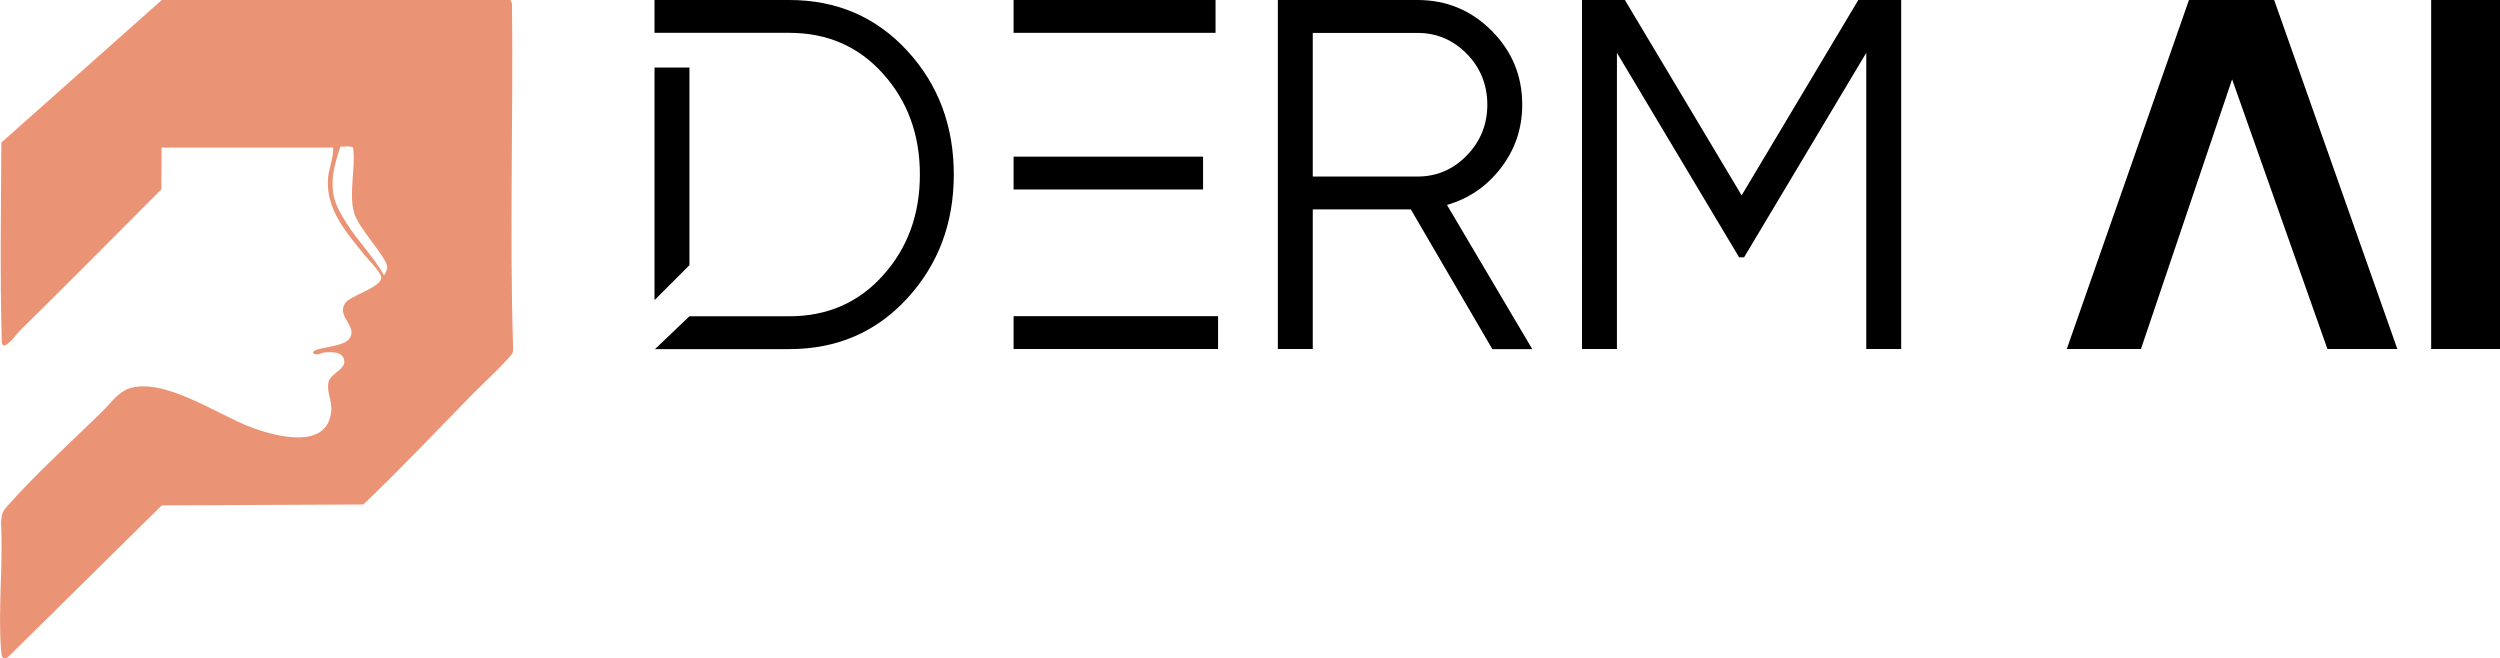
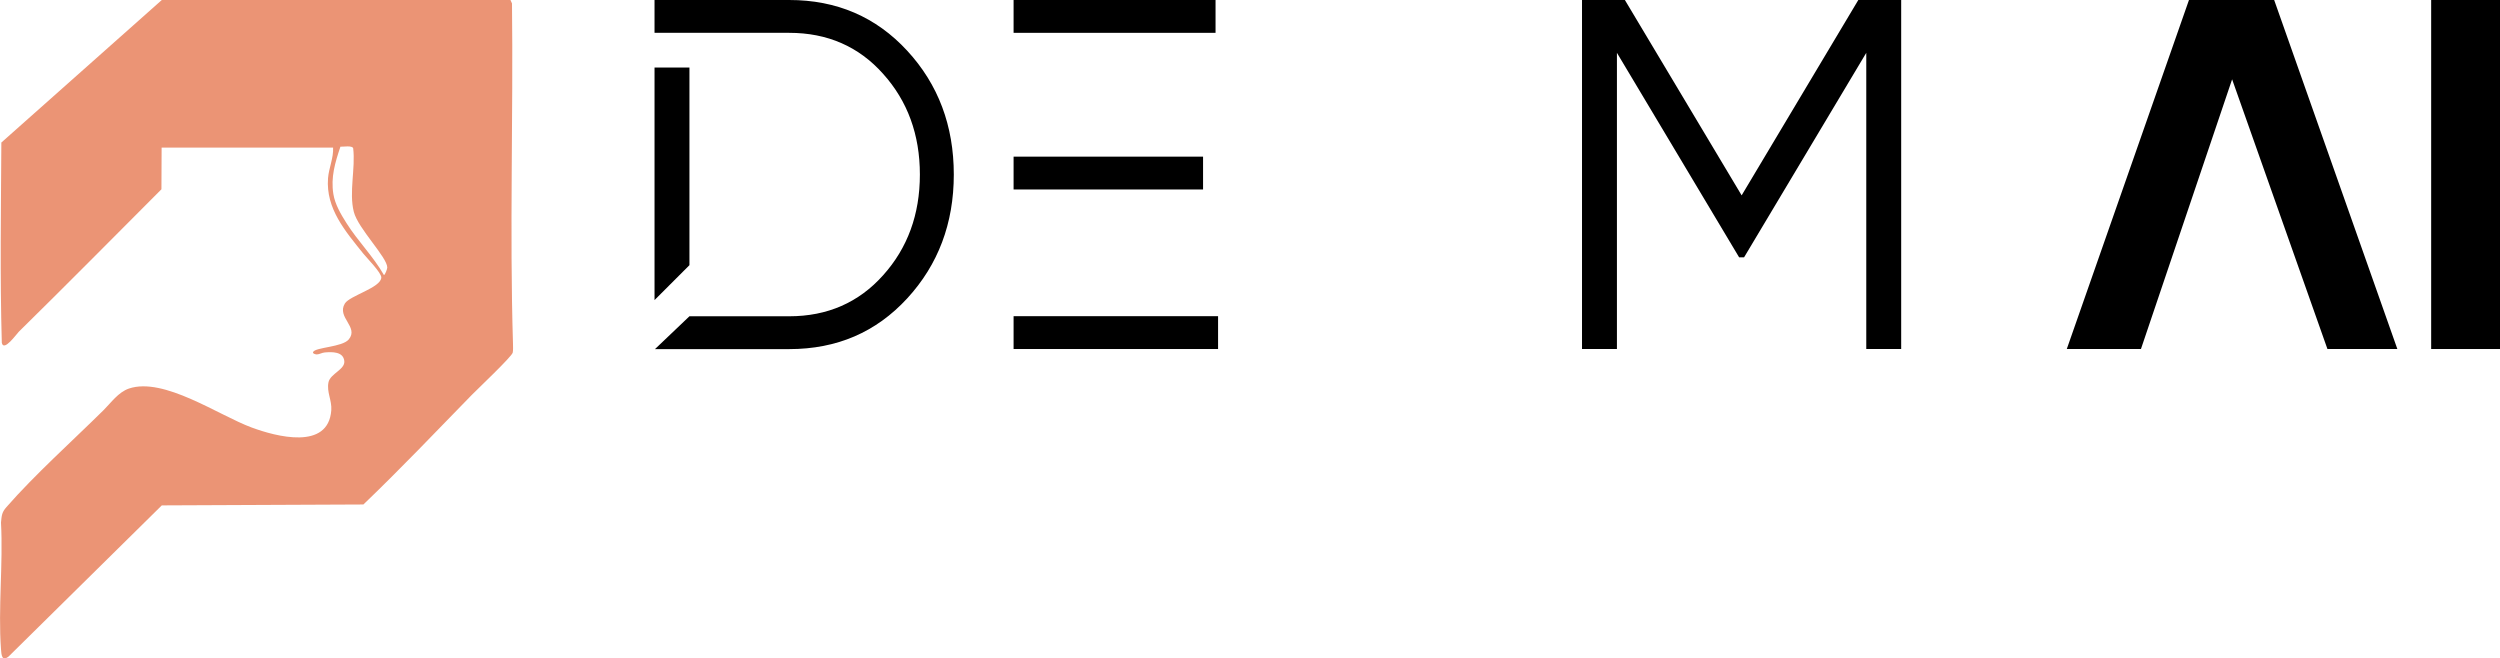
<svg xmlns="http://www.w3.org/2000/svg" id="Layer_1" version="1.1" viewBox="0 0 276.42 72.79">
  <defs>
    <style>
      .st0 {
        fill: #eb9475;
      }
    </style>
  </defs>
  <g>
    <path d="M100.31,5.61c-3.45-3.74-7.79-5.61-13.05-5.61h-14.89v3.63h14.89c4.23,0,7.7,1.52,10.38,4.53,2.71,3.01,4.07,6.73,4.07,11.14s-1.36,8.13-4.07,11.14c-2.69,3.01-6.16,4.53-10.38,4.53h-11.03l-3.81,3.63h14.84c5.26,0,9.6-1.86,13.05-5.61,3.42-3.72,5.15-8.29,5.15-13.69s-1.72-9.97-5.15-13.69ZM76.23,7.47h-3.86v25.71l3.86-3.86V7.47Z" />
    <path d="M112.07,17.32v3.63h20.95v-3.63h-20.95ZM112.07,0v3.63h22.33V0h-22.33ZM112.07,34.96v3.63h22.61v-3.63h-22.61Z" />
-     <path d="M165,38.59l-9.01-15.44h-10.84v15.44h-3.86V0h15.44c3.2,0,5.93,1.13,8.19,3.39,2.26,2.26,3.39,4.99,3.39,8.19,0,2.61-.78,4.93-2.34,6.97-1.56,2.04-3.56,3.41-5.98,4.11l9.43,15.94h-4.41ZM145.15,3.64v15.88h11.58c2.13,0,3.95-.78,5.46-2.34,1.51-1.56,2.26-3.43,2.26-5.6s-.75-4.08-2.26-5.62-3.33-2.32-5.46-2.32h-11.58Z" />
    <path d="M210.21,0v38.59h-3.86V5.84l-13.51,22.61h-.55l-13.51-22.61v32.75h-3.86V0h4.74l12.91,21.6L205.47,0h4.74Z" />
    <path d="M257.35,38.59h7.72L251.45,0h-9.42l-13.51,38.59h8.2l10.08-29.82,10.54,29.82ZM246.8,8.78" />
    <path d="M268.81,0h7.61v38.59h-7.61V0Z" />
  </g>
  <path class="st0" d="M.94,72.6c-.75.56-.78-.2-.83-.83-.33-4.52.25-9.43,0-13.99.08-.79.08-1.12.61-1.72,3.12-3.57,7.29-7.31,10.72-10.7.85-.84,1.63-1.99,2.82-2.4,3.85-1.3,9.91,2.96,13.57,4.31,2.68.99,8.48,2.56,8.8-1.91.08-1.11-.53-2.01-.31-3.09.2-.96,1.85-1.41,1.75-2.35-.11-1.06-1.36-1.02-2.17-.95-.32.03-.57.21-.88.22-.09,0-.49-.08-.4-.27.25-.53,3.23-.53,3.94-1.39,1.15-1.38-1.36-2.43-.43-3.97.54-.88,3.98-1.74,4.03-2.87.03-.52-1.61-2.17-2-2.66-1.96-2.45-4.15-4.95-3.89-8.33.09-1.13.62-2.23.56-3.38h-18.96l-.02,4.61c-5.25,5.26-10.48,10.55-15.77,15.75-.24.23-1.67,2.27-1.88,1.22C-.01,30.54.11,23.13.15,15.76L17.89,0h38.55l.17.38c.15,12.53-.27,25.12.11,37.63,0,.29.03.71-.03.98-.1.44-3.89,4.03-4.53,4.68-3.96,4.06-7.89,8.19-11.98,12.11l-22.29.1L.94,72.6ZM37.64,16.22c-.59,1.75-1.08,3.38-.78,5.24.18,1.13.84,2.25,1.45,3.21,1.25,1.99,2.97,3.68,4.14,5.74.12,0,.37-.67.37-.83,0-1.13-3.24-4.32-3.7-6.16-.55-2.15.2-4.8-.07-7.03-.11-.33-1.1-.15-1.41-.17Z" />
</svg>